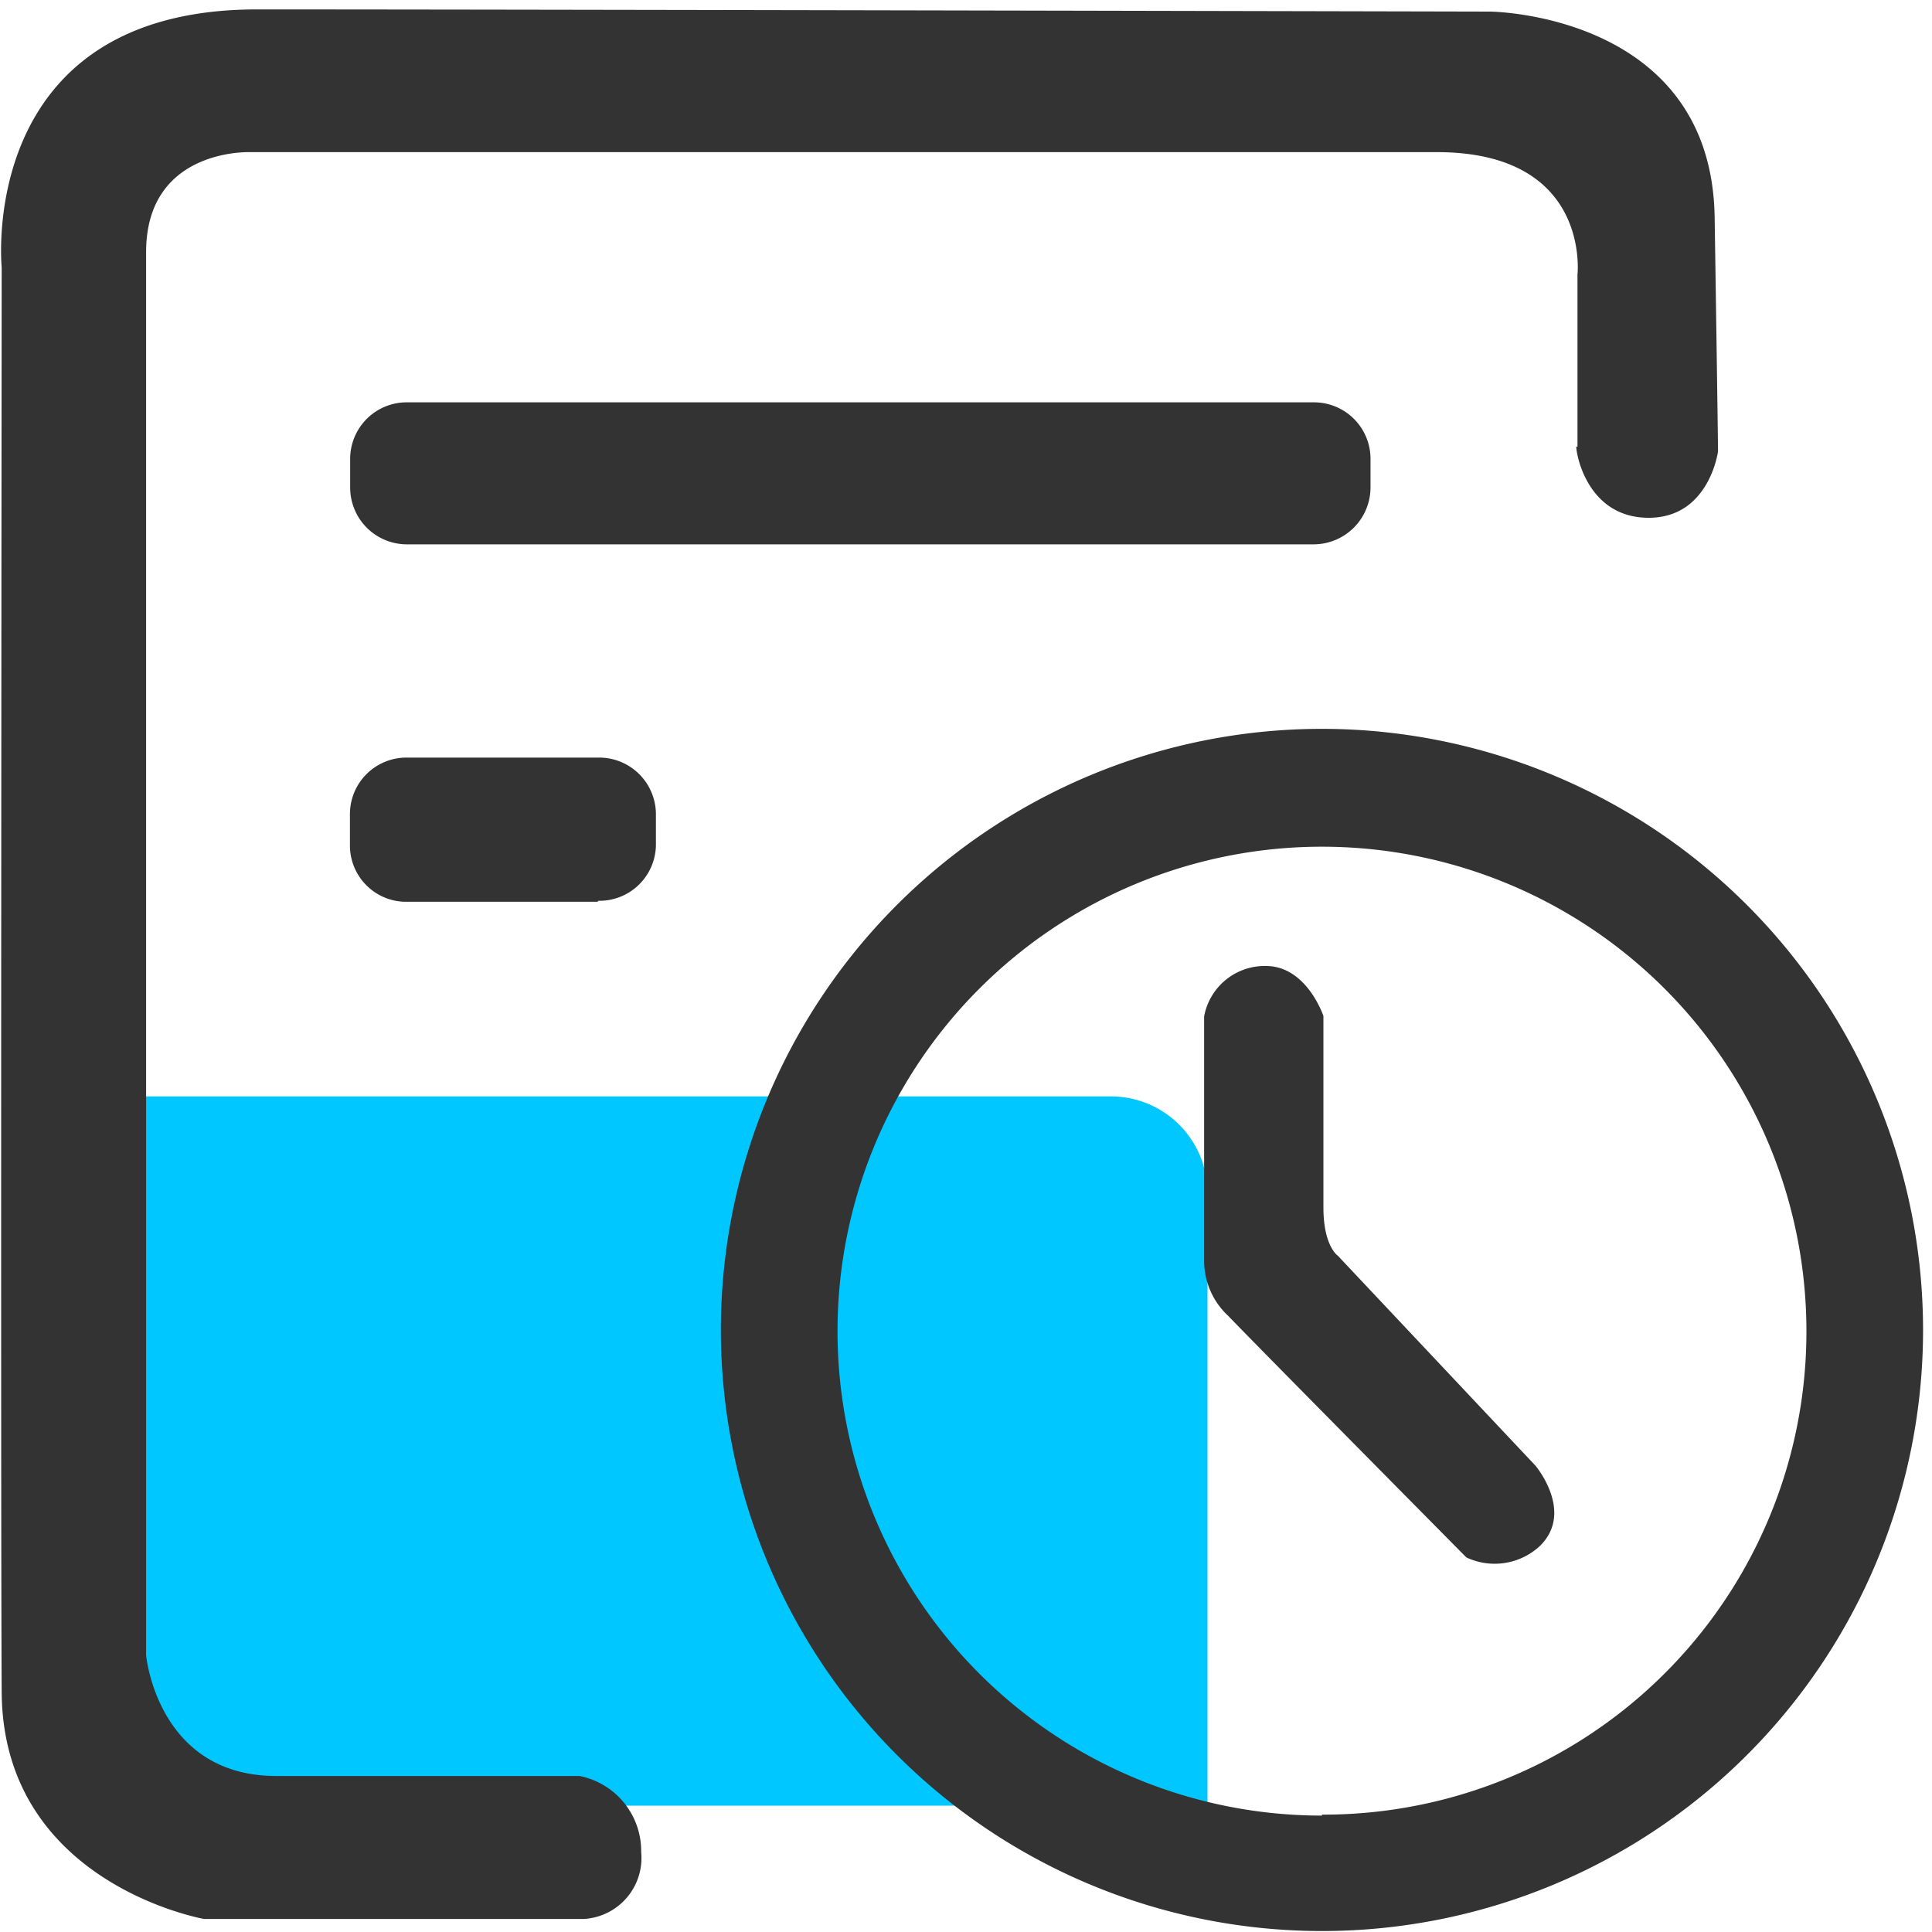
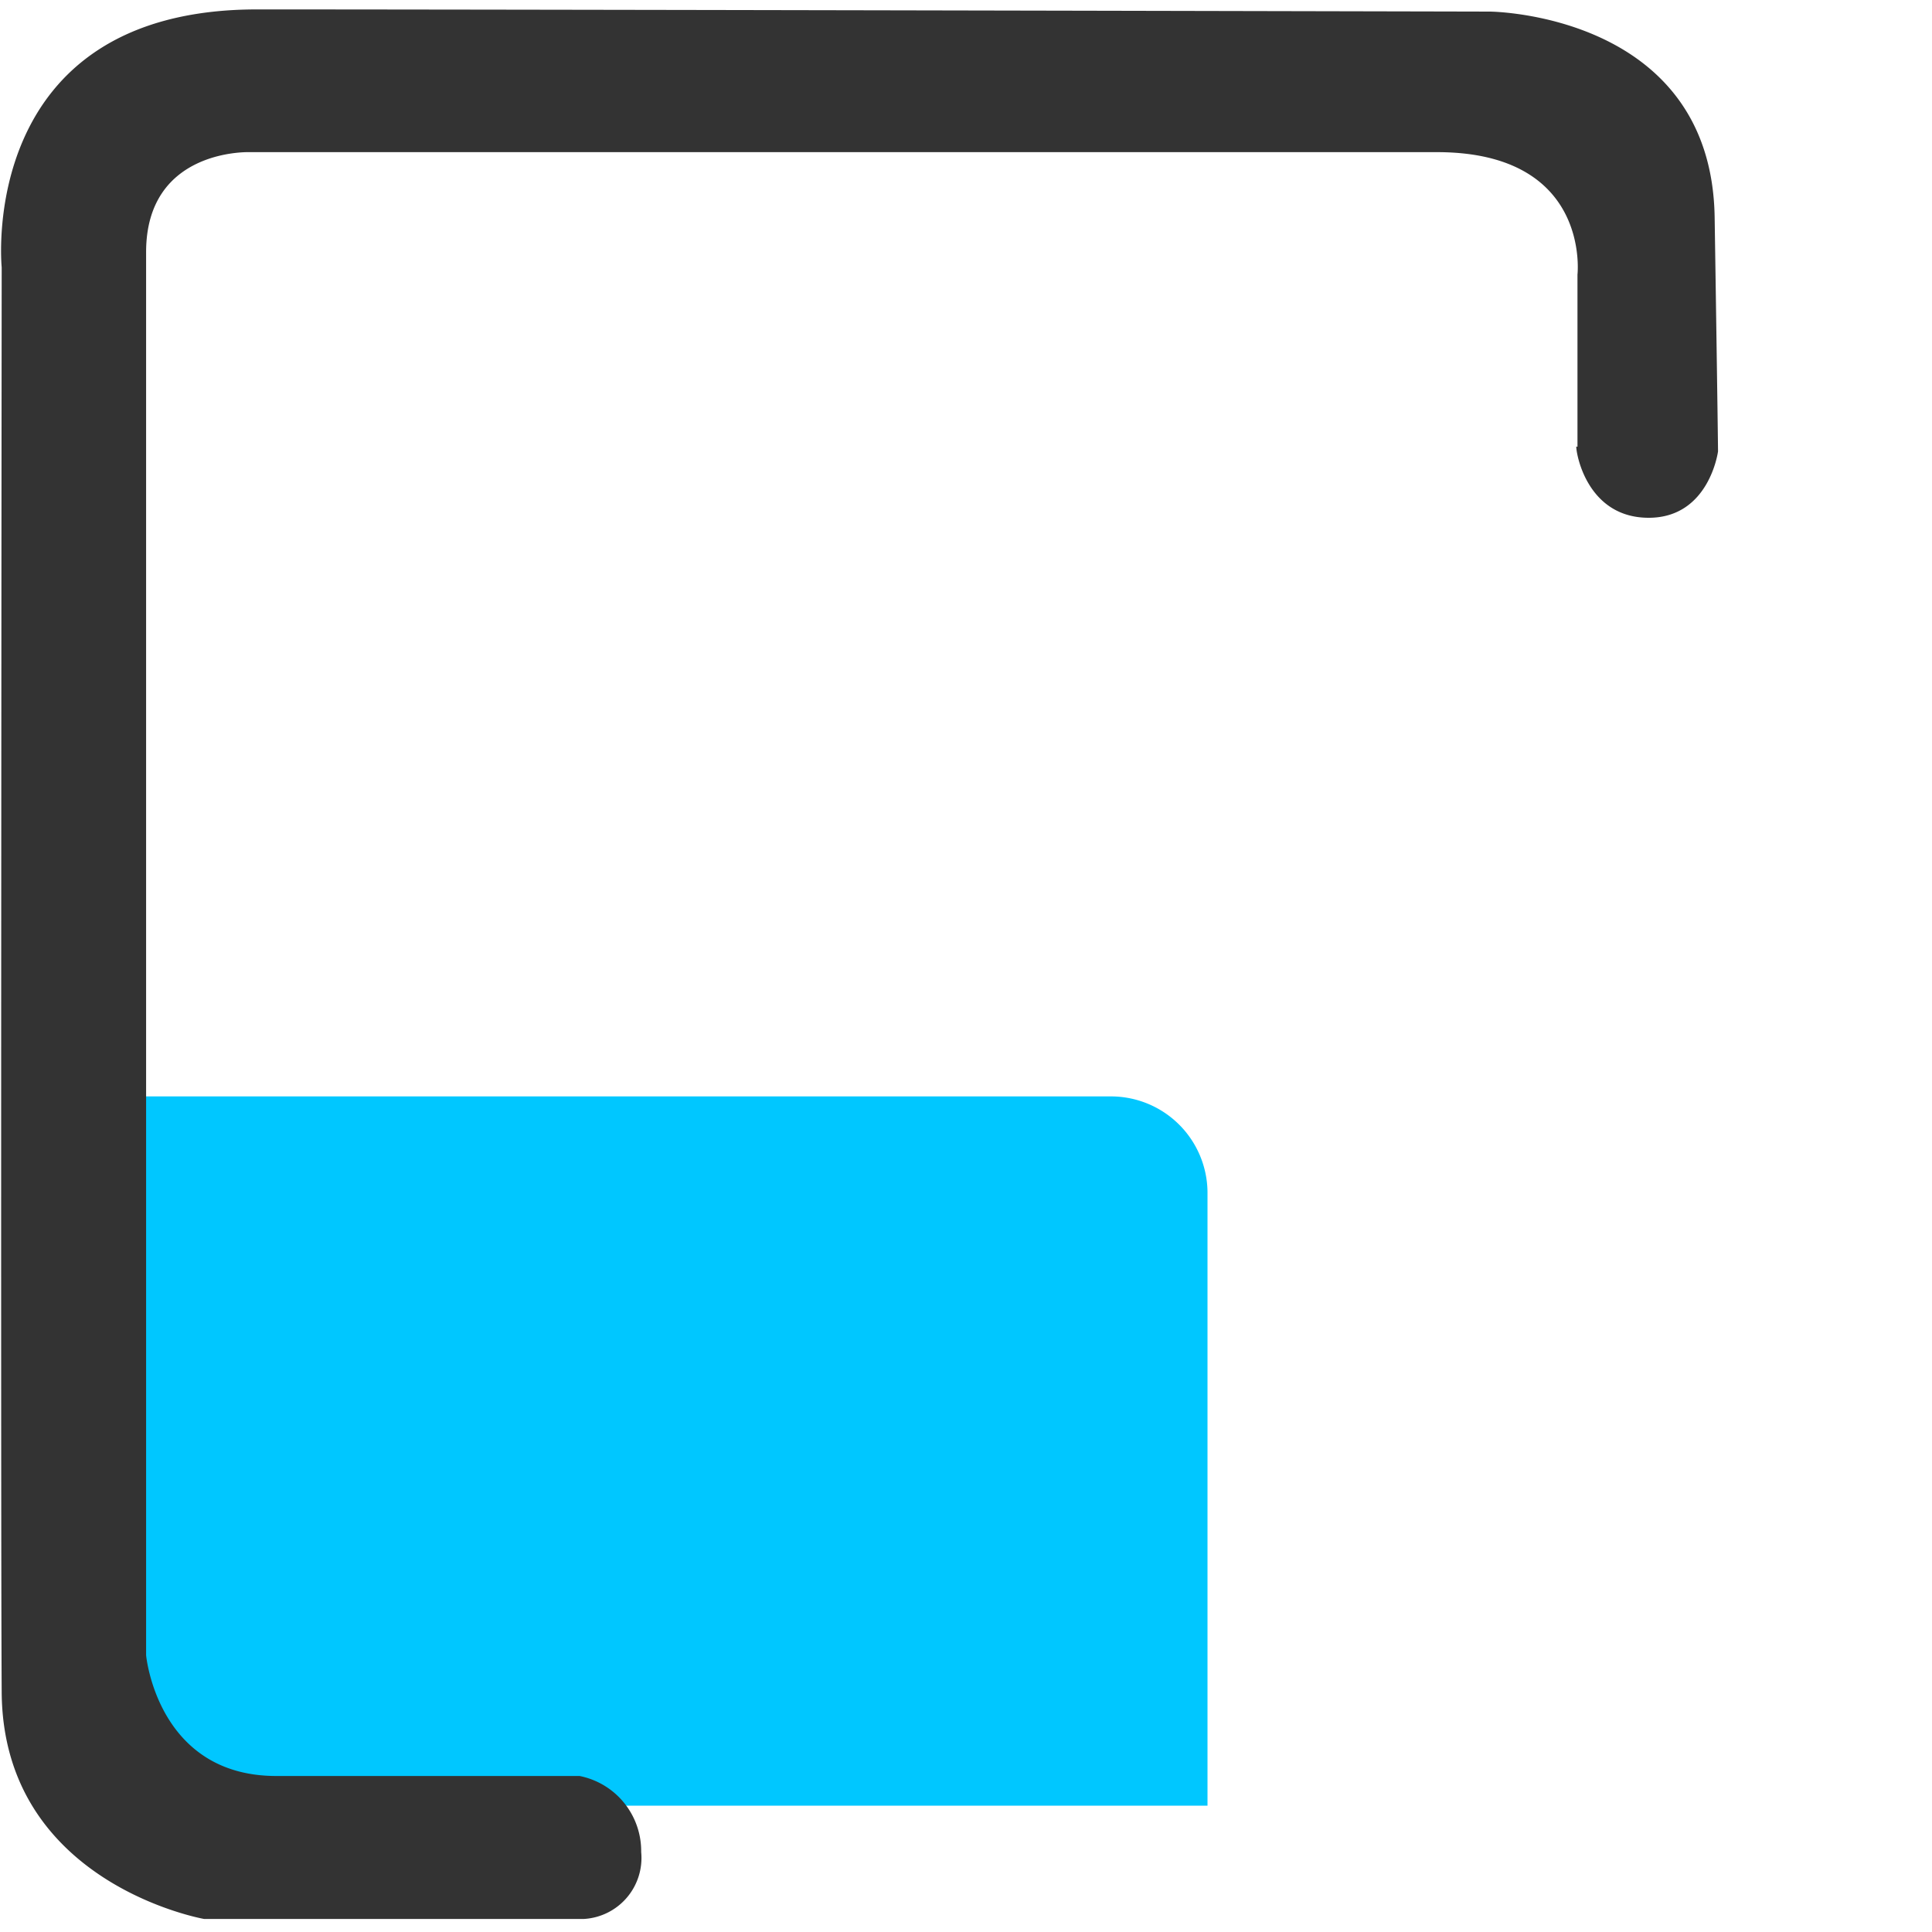
<svg xmlns="http://www.w3.org/2000/svg" id="图层_1" data-name="图层 1" viewBox="0 0 80 80">
  <defs>
    <style>.cls-1{fill:#00c7ff;}.cls-2{fill:#333;}</style>
  </defs>
  <title>领课教育系统官网图标</title>
  <path class="cls-1" d="M5,45.4H46A4,4,0,0,1,50,49.34V74.77H5Z" />
  <path class="cls-2" d="M65.32,18.5l0-7.13S65.89,6.3,59.5,6.3H10.35s-4.3-.17-4.3,4.14v58.1s.46,5,5.39,5H24a3.17,3.17,0,0,1,2.55,3.15,2.53,2.53,0,0,1-2.37,2.77l-15.73,0S.12,78,.07,70.07s0-59,0-59S-1,.39,10.64.39,61.7.48,61.7.48,70.87.55,71,9s.14,9.69.14,9.69-.36,2.75-2.87,2.75-3-2.58-3-2.95Z" />
-   <path class="cls-2" d="M49.86,42.09V52.21a3.11,3.11,0,0,0,1,2.28c1.07,1.12,9.86,10,9.86,10A2.75,2.75,0,0,0,63.78,64c1.41-1.41-.2-3.31-.2-3.31L55.4,52s-.6-.39-.6-2,0-7.93,0-7.93S54.11,40,52.42,40A2.55,2.55,0,0,0,49.86,42.09Z" />
-   <path class="cls-2" d="M54.74,30.18A24.89,24.89,0,1,0,79.63,55.07,24.9,24.9,0,0,0,54.74,30.18Zm0,45A20.06,20.06,0,1,1,74.8,55.08,20,20,0,0,1,54.74,75.14Zm-30-37.84h-8A2.33,2.33,0,0,1,14.49,35V33.71a2.34,2.34,0,0,1,2.33-2.34h8a2.35,2.35,0,0,1,2.34,2.34V35A2.34,2.34,0,0,1,24.78,37.3ZM54.4,22.54H16.84A2.35,2.35,0,0,1,14.5,20.2V19a2.34,2.34,0,0,1,2.34-2.34H54.41A2.34,2.34,0,0,1,56.75,19V20.2A2.36,2.36,0,0,1,54.4,22.54Z" />
</svg>